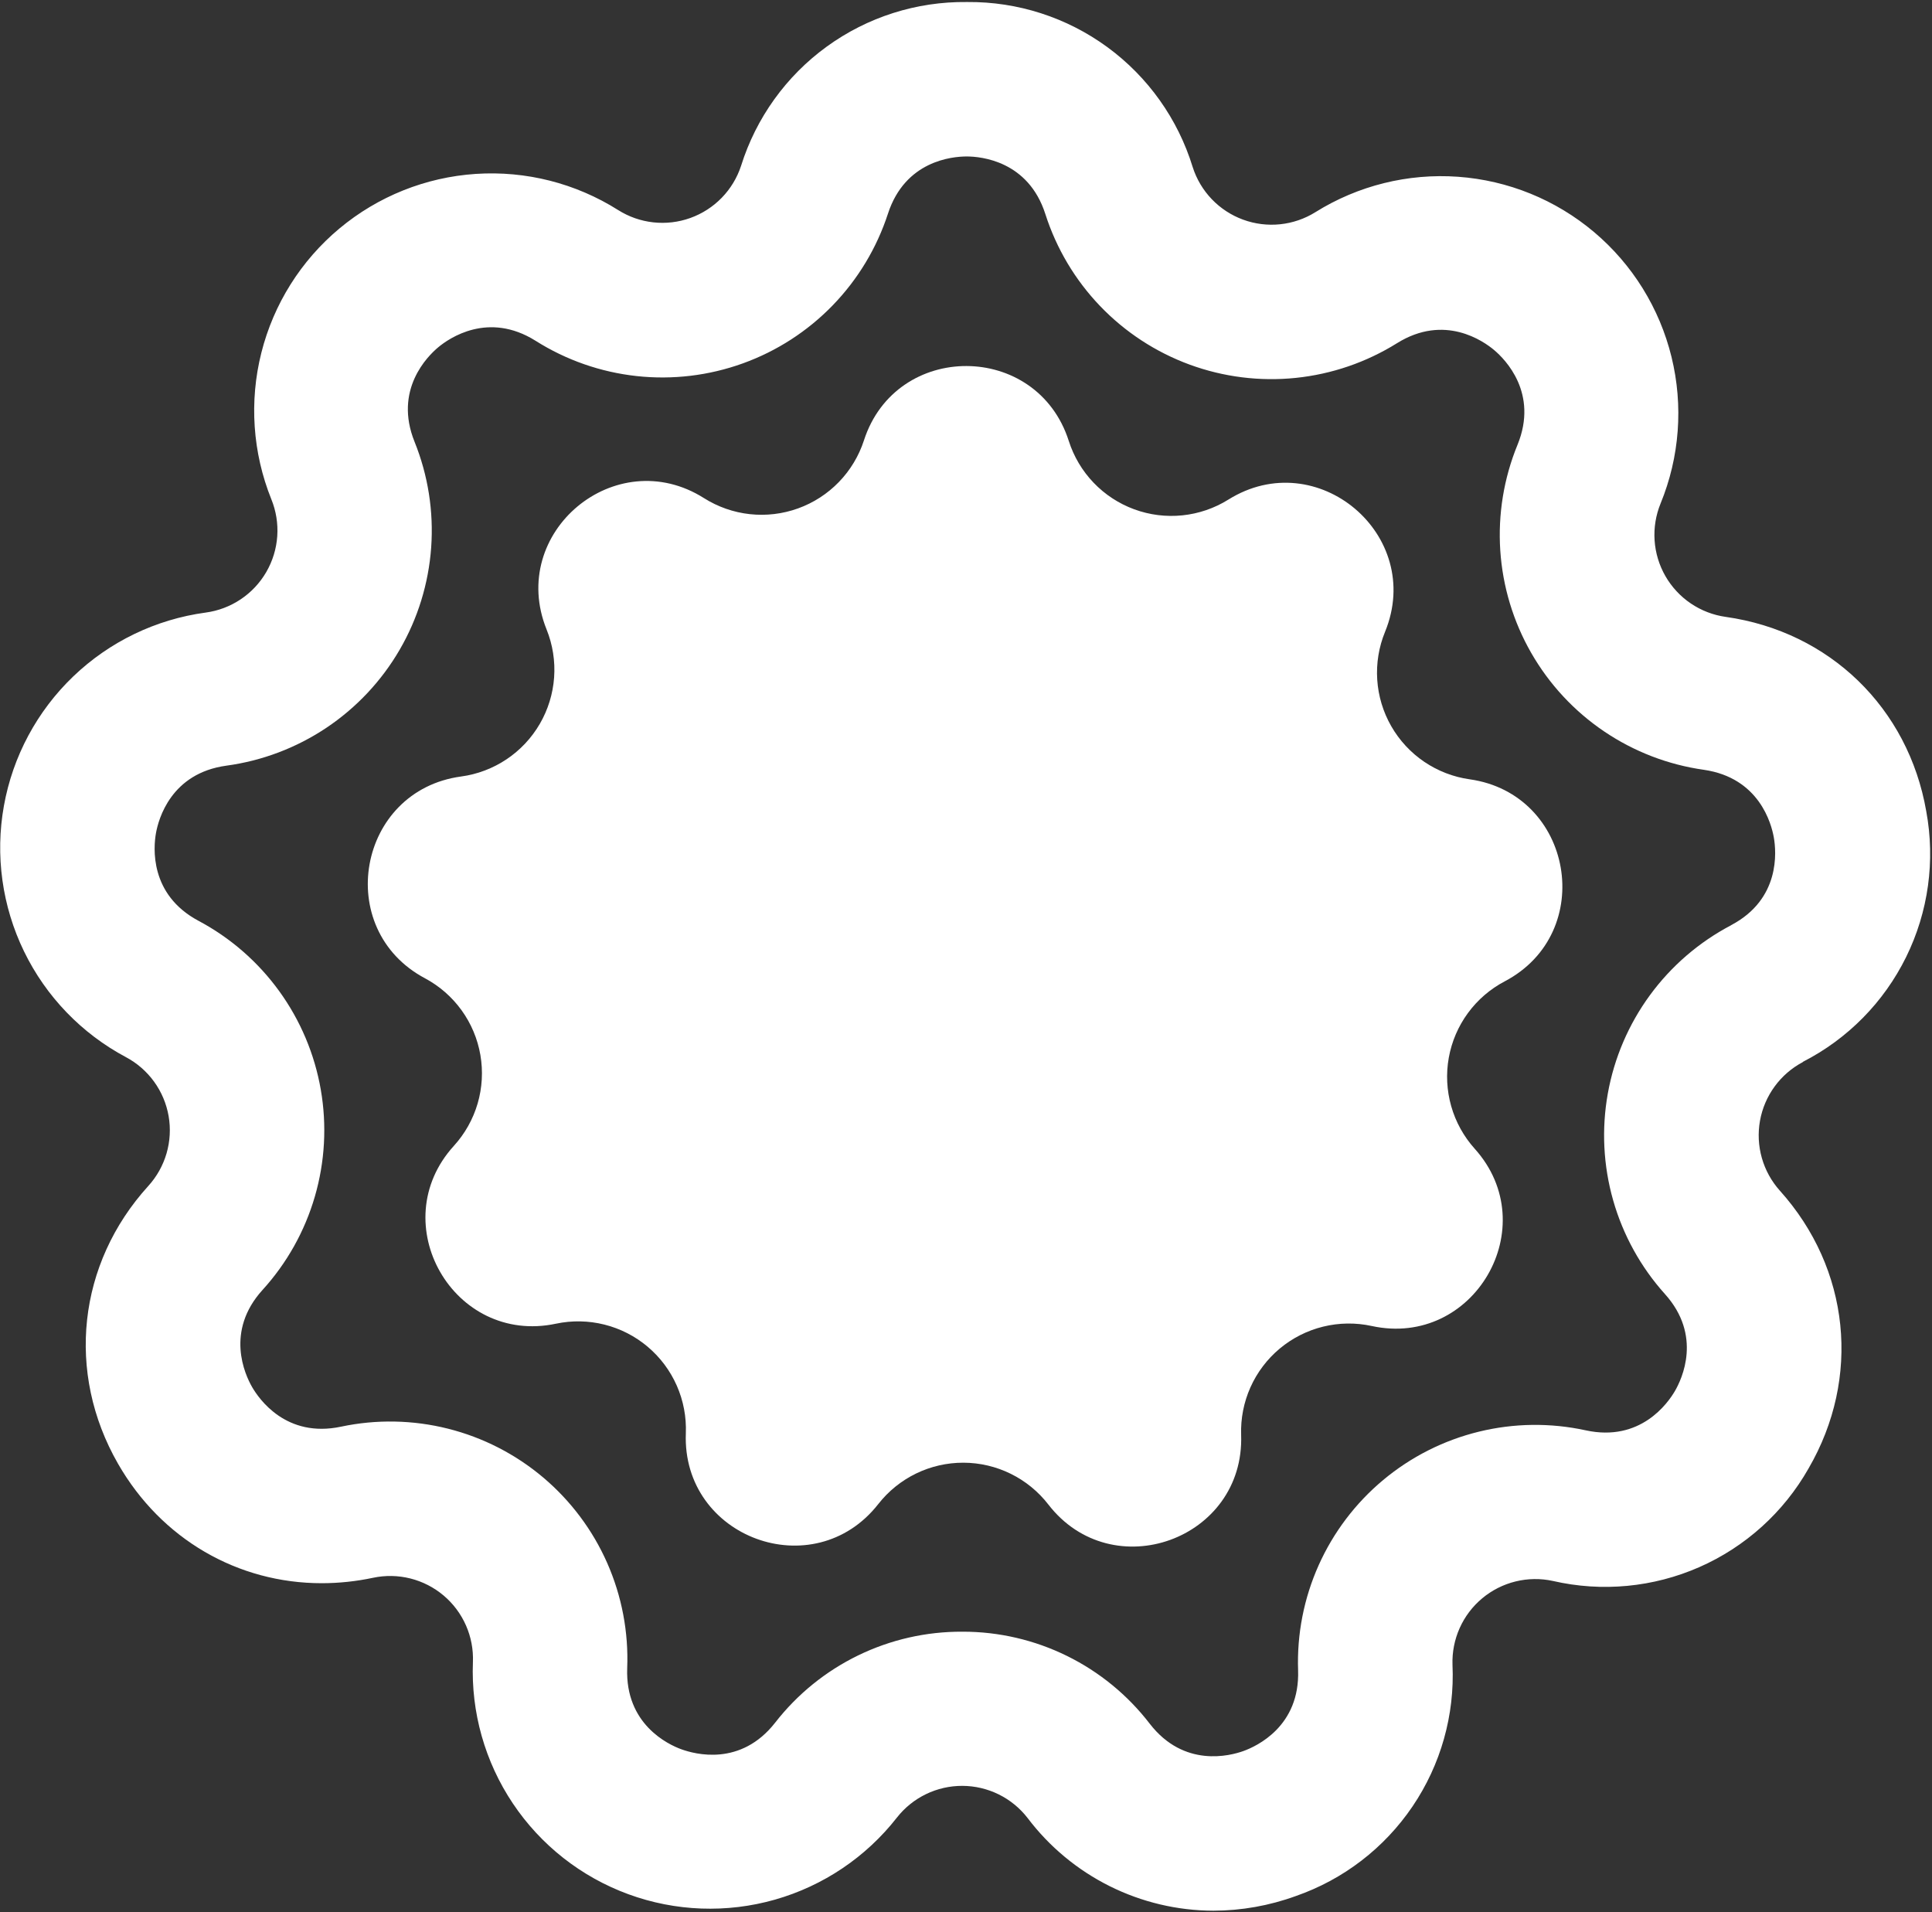
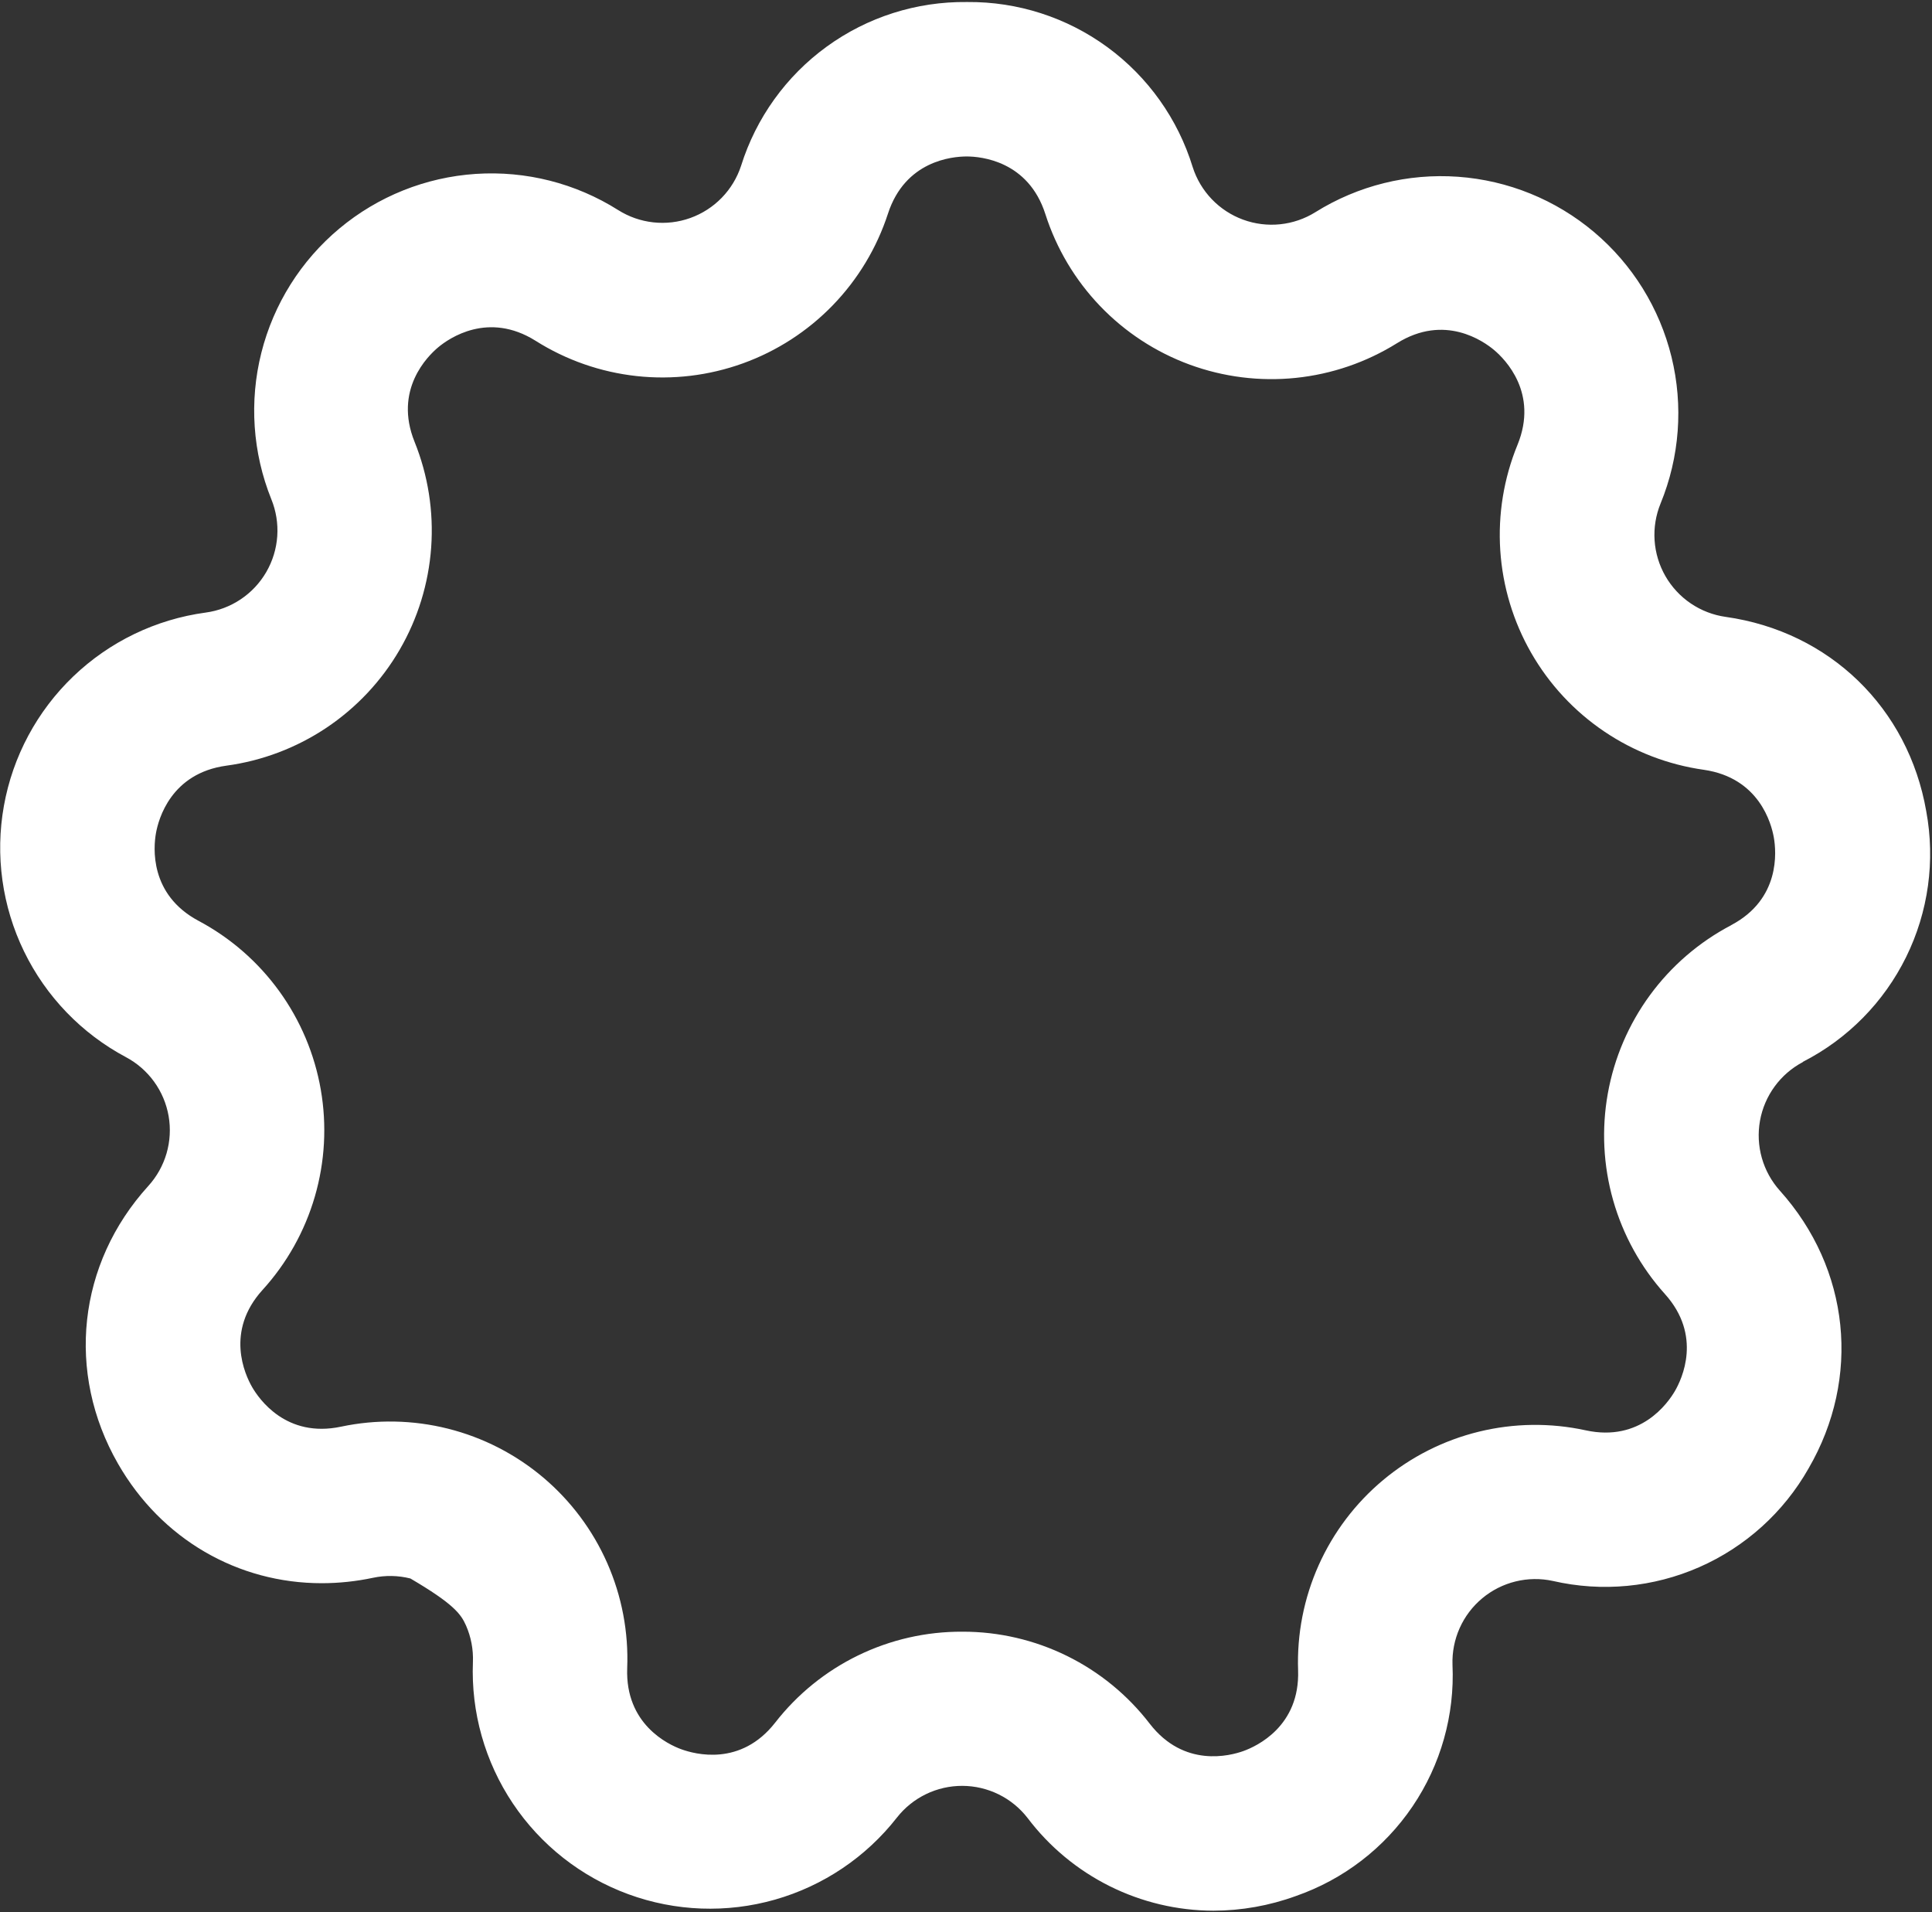
<svg xmlns="http://www.w3.org/2000/svg" width="481" height="476" viewBox="0 0 481 476" fill="none">
  <rect x="0" y="0" width="481" height="476" fill="#333333" stroke="none" />
-   <path d="M448.84 264.354C459.998 258.653 469.017 249.502 474.555 238.262C480.092 227.022 481.851 214.294 479.57 201.974C475.1 176.224 455.5 157.224 429.63 153.574C426.52 153.135 423.552 151.992 420.951 150.232C418.35 148.471 416.186 146.14 414.623 143.416C413.06 140.692 412.14 137.647 411.934 134.513C411.727 131.379 412.239 128.239 413.43 125.334C418.171 113.77 419.123 101.001 416.148 88.863C413.173 76.724 406.424 65.842 396.873 57.782C387.322 49.722 375.461 44.898 362.995 44.005C350.53 43.112 338.102 46.197 327.5 52.813C324.837 54.476 321.829 55.509 318.706 55.833C315.583 56.156 312.427 55.762 309.479 54.681C306.531 53.6 303.869 51.86 301.696 49.593C299.523 47.327 297.897 44.594 296.94 41.603C293.265 29.623 285.818 19.151 275.71 11.745C265.601 4.339 253.371 0.396 240.84 0.504H240.66C228.16 0.366 215.948 4.257 205.833 11.602C195.718 18.947 188.238 29.355 184.5 41.283C183.523 44.265 181.877 46.984 179.69 49.234C177.503 51.483 174.831 53.204 171.878 54.265C168.925 55.326 165.769 55.699 162.65 55.355C159.531 55.012 156.532 53.961 153.88 52.283C143.318 45.617 130.915 42.47 118.452 43.294C105.99 44.118 94.109 48.872 84.517 56.872C74.925 64.871 68.116 75.705 65.068 87.817C62.019 99.93 62.888 112.696 67.55 124.284C68.739 127.2 69.243 130.35 69.026 133.491C68.808 136.633 67.874 139.683 66.294 142.408C64.715 145.132 62.532 147.459 59.914 149.209C57.296 150.959 54.312 152.086 51.19 152.504C38.805 154.18 27.271 159.742 18.247 168.388C9.223 177.034 3.174 188.32 0.97 200.622C-1.234 212.924 0.52 225.608 5.981 236.85C11.442 248.092 20.328 257.311 31.36 263.184C34.131 264.66 36.528 266.749 38.368 269.293C40.209 271.836 41.444 274.766 41.981 277.859C42.517 280.952 42.34 284.127 41.463 287.142C40.586 290.156 39.032 292.931 36.92 295.254C19.34 314.594 16.38 341.724 29.38 364.394C40.2 383.254 59.27 394.144 80.11 394.144C84.399 394.14 88.675 393.687 92.87 392.794C95.942 392.142 99.122 392.201 102.168 392.966C105.214 393.731 108.044 395.182 110.444 397.208C112.843 399.234 114.748 401.781 116.012 404.656C117.277 407.53 117.868 410.656 117.74 413.794C117.251 426.277 120.732 438.594 127.683 448.974C134.634 459.355 144.697 467.264 156.426 471.566C168.155 475.867 180.945 476.339 192.96 472.914C204.974 469.489 215.593 462.343 223.29 452.504C225.226 450.031 227.7 448.034 230.525 446.663C233.349 445.293 236.45 444.585 239.59 444.595C242.729 444.604 245.825 445.331 248.641 446.719C251.458 448.107 253.92 450.12 255.84 452.604C261.248 459.752 268.236 465.554 276.257 469.556C284.278 473.558 293.116 475.652 302.08 475.674C309.087 475.66 316.038 474.425 322.62 472.024C334.457 467.91 344.649 460.082 351.676 449.706C358.704 439.33 362.192 426.962 361.62 414.444C361.513 411.305 362.125 408.183 363.407 405.317C364.69 402.45 366.61 399.915 369.021 397.903C371.432 395.891 374.271 394.456 377.321 393.707C380.371 392.959 383.551 392.916 386.62 393.584C398.829 396.39 411.617 395.18 423.083 390.135C434.549 385.091 444.08 376.48 450.26 365.584C463.39 342.994 460.58 315.844 443.11 296.404C441.02 294.068 439.49 291.288 438.635 288.273C437.781 285.258 437.624 282.088 438.177 279.004C438.731 275.92 439.979 273.002 441.829 270.472C443.678 267.942 446.079 265.867 448.85 264.404L448.84 264.354ZM430.96 230.354C422.997 234.538 416.094 240.486 410.779 247.744C405.464 255.001 401.876 263.377 400.289 272.231C398.702 281.086 399.159 290.186 401.623 298.838C404.088 307.49 408.495 315.464 414.51 322.154C423.82 332.504 418.77 343.254 417 346.294C415.23 349.334 408.4 359.054 394.79 356.084C386.001 354.169 376.89 354.286 368.153 356.428C359.416 358.57 351.283 362.678 344.375 368.441C337.468 374.204 331.968 381.468 328.294 389.679C324.621 397.891 322.872 406.833 323.18 415.824C323.66 429.754 312.88 434.734 309.57 435.924C306.26 437.114 294.79 440.164 286.26 429.144C280.777 422.008 273.726 416.228 265.652 412.252C257.579 408.276 248.699 406.21 239.7 406.214H239.53C230.56 406.178 221.702 408.199 213.636 412.122C205.569 416.045 198.51 421.766 193 428.844C184.41 439.844 173 436.704 169.65 435.494C166.3 434.284 155.65 429.234 156.15 415.314C156.51 406.327 154.812 397.377 151.187 389.146C147.562 380.915 142.105 373.621 135.232 367.82C128.359 362.019 120.252 357.864 111.529 355.672C102.807 353.481 93.699 353.31 84.9 355.174C71.27 358.064 64.49 348.314 62.74 345.264C60.99 342.214 56 331.434 65.37 321.124C71.422 314.469 75.874 306.519 78.386 297.882C80.899 289.245 81.406 280.148 79.868 271.286C78.33 262.423 74.789 254.028 69.514 246.742C64.239 239.456 57.37 233.471 49.43 229.244C37.14 222.694 38.21 210.874 38.83 207.404C39.45 203.934 42.55 192.504 56.36 190.614C65.274 189.406 73.794 186.178 81.271 181.177C88.747 176.175 94.983 169.533 99.502 161.755C104.021 153.978 106.704 145.271 107.347 136.298C107.99 127.326 106.575 118.326 103.21 109.984C98 97.064 106.42 88.694 109.12 86.444C111.82 84.194 121.57 77.444 133.35 84.844C140.955 89.646 149.557 92.649 158.499 93.624C167.441 94.598 176.487 93.517 184.948 90.464C193.409 87.412 201.061 82.467 207.321 76.008C213.581 69.549 218.284 61.746 221.07 53.194C225.36 40.004 237.07 38.953 240.68 38.953C244.2 38.953 256.02 40.033 260.26 53.303C263.001 61.87 267.66 69.698 273.884 76.19C280.108 82.683 287.732 87.669 296.175 90.769C304.618 93.868 313.657 95 322.603 94.077C331.55 93.154 340.168 90.201 347.8 85.444C359.63 78.064 369.33 84.903 372.02 87.174C374.71 89.444 383.08 97.864 377.8 110.754C374.389 119.077 372.924 128.069 373.516 137.045C374.109 146.021 376.744 154.742 381.219 162.545C385.695 170.348 391.894 177.025 399.342 182.068C406.791 187.111 415.293 190.386 424.2 191.644C438 193.644 441.03 205.074 441.63 208.544C442.23 212.014 443.29 223.834 431 230.314L430.96 230.354Z" fill="white" />
-   <path d="M365.89 194.01C361.847 193.44 357.987 191.953 354.605 189.664C351.224 187.375 348.41 184.343 346.378 180.801C344.347 177.259 343.151 173.3 342.883 169.225C342.615 165.15 343.281 161.068 344.83 157.29C354.7 133.2 327.91 110.59 305.83 124.37C302.366 126.533 298.453 127.876 294.391 128.296C290.329 128.717 286.225 128.204 282.391 126.796C278.557 125.389 275.096 123.124 272.271 120.175C269.446 117.226 267.332 113.671 266.09 109.78C258.16 84.98 223.09 84.88 215.09 109.64C213.827 113.524 211.693 117.067 208.852 120.001C206.011 122.934 202.537 125.18 198.695 126.566C194.854 127.952 190.746 128.443 186.687 128C182.627 127.557 178.722 126.192 175.27 124.01C153.27 110.1 126.34 132.56 136.08 156.71C137.606 160.497 138.247 164.583 137.955 168.655C137.662 172.728 136.444 176.68 134.392 180.21C132.341 183.74 129.51 186.755 126.117 189.025C122.723 191.296 118.856 192.761 114.81 193.31C89.01 196.8 82.81 231.31 105.81 243.55C109.41 245.474 112.524 248.195 114.913 251.504C117.303 254.814 118.905 258.625 119.599 262.648C120.292 266.671 120.058 270.799 118.915 274.717C117.771 278.636 115.748 282.242 113 285.26C95.48 304.52 112.93 334.93 138.4 329.54C142.394 328.693 146.53 328.77 150.49 329.764C154.451 330.758 158.132 332.644 161.252 335.278C164.373 337.911 166.851 341.223 168.497 344.96C170.143 348.697 170.913 352.76 170.75 356.84C169.75 382.84 202.62 394.94 218.67 374.43C221.187 371.215 224.404 368.618 228.077 366.835C231.75 365.052 235.782 364.131 239.864 364.143C243.947 364.154 247.973 365.098 251.636 366.902C255.299 368.705 258.502 371.321 261 374.55C276.93 395.15 309.9 383.25 309 357.23C308.861 353.149 309.655 349.09 311.323 345.362C312.991 341.635 315.488 338.337 318.624 335.721C321.76 333.105 325.452 331.24 329.418 330.268C333.384 329.295 337.52 329.241 341.51 330.11C366.95 335.65 384.56 305.34 367.15 285.98C364.42 282.943 362.42 279.323 361.302 275.396C360.184 271.469 359.977 267.338 360.697 263.319C361.418 259.3 363.047 255.498 365.46 252.204C367.872 248.909 371.005 246.21 374.62 244.31C397.66 232.2 391.67 197.65 365.89 194.01Z" fill="white" />
+   <path d="M448.84 264.354C459.998 258.653 469.017 249.502 474.555 238.262C480.092 227.022 481.851 214.294 479.57 201.974C475.1 176.224 455.5 157.224 429.63 153.574C426.52 153.135 423.552 151.992 420.951 150.232C418.35 148.471 416.186 146.14 414.623 143.416C413.06 140.692 412.14 137.647 411.934 134.513C411.727 131.379 412.239 128.239 413.43 125.334C418.171 113.77 419.123 101.001 416.148 88.863C413.173 76.724 406.424 65.842 396.873 57.782C387.322 49.722 375.461 44.898 362.995 44.005C350.53 43.112 338.102 46.197 327.5 52.813C324.837 54.476 321.829 55.509 318.706 55.833C315.583 56.156 312.427 55.762 309.479 54.681C306.531 53.6 303.869 51.86 301.696 49.593C299.523 47.327 297.897 44.594 296.94 41.603C293.265 29.623 285.818 19.151 275.71 11.745C265.601 4.339 253.371 0.396 240.84 0.504H240.66C228.16 0.366 215.948 4.257 205.833 11.602C195.718 18.947 188.238 29.355 184.5 41.283C183.523 44.265 181.877 46.984 179.69 49.234C177.503 51.483 174.831 53.204 171.878 54.265C168.925 55.326 165.769 55.699 162.65 55.355C159.531 55.012 156.532 53.961 153.88 52.283C143.318 45.617 130.915 42.47 118.452 43.294C105.99 44.118 94.109 48.872 84.517 56.872C74.925 64.871 68.116 75.705 65.068 87.817C62.019 99.93 62.888 112.696 67.55 124.284C68.739 127.2 69.243 130.35 69.026 133.491C68.808 136.633 67.874 139.683 66.294 142.408C64.715 145.132 62.532 147.459 59.914 149.209C57.296 150.959 54.312 152.086 51.19 152.504C38.805 154.18 27.271 159.742 18.247 168.388C9.223 177.034 3.174 188.32 0.97 200.622C-1.234 212.924 0.52 225.608 5.981 236.85C11.442 248.092 20.328 257.311 31.36 263.184C34.131 264.66 36.528 266.749 38.368 269.293C40.209 271.836 41.444 274.766 41.981 277.859C42.517 280.952 42.34 284.127 41.463 287.142C40.586 290.156 39.032 292.931 36.92 295.254C19.34 314.594 16.38 341.724 29.38 364.394C40.2 383.254 59.27 394.144 80.11 394.144C84.399 394.14 88.675 393.687 92.87 392.794C95.942 392.142 99.122 392.201 102.168 392.966C112.843 399.234 114.748 401.781 116.012 404.656C117.277 407.53 117.868 410.656 117.74 413.794C117.251 426.277 120.732 438.594 127.683 448.974C134.634 459.355 144.697 467.264 156.426 471.566C168.155 475.867 180.945 476.339 192.96 472.914C204.974 469.489 215.593 462.343 223.29 452.504C225.226 450.031 227.7 448.034 230.525 446.663C233.349 445.293 236.45 444.585 239.59 444.595C242.729 444.604 245.825 445.331 248.641 446.719C251.458 448.107 253.92 450.12 255.84 452.604C261.248 459.752 268.236 465.554 276.257 469.556C284.278 473.558 293.116 475.652 302.08 475.674C309.087 475.66 316.038 474.425 322.62 472.024C334.457 467.91 344.649 460.082 351.676 449.706C358.704 439.33 362.192 426.962 361.62 414.444C361.513 411.305 362.125 408.183 363.407 405.317C364.69 402.45 366.61 399.915 369.021 397.903C371.432 395.891 374.271 394.456 377.321 393.707C380.371 392.959 383.551 392.916 386.62 393.584C398.829 396.39 411.617 395.18 423.083 390.135C434.549 385.091 444.08 376.48 450.26 365.584C463.39 342.994 460.58 315.844 443.11 296.404C441.02 294.068 439.49 291.288 438.635 288.273C437.781 285.258 437.624 282.088 438.177 279.004C438.731 275.92 439.979 273.002 441.829 270.472C443.678 267.942 446.079 265.867 448.85 264.404L448.84 264.354ZM430.96 230.354C422.997 234.538 416.094 240.486 410.779 247.744C405.464 255.001 401.876 263.377 400.289 272.231C398.702 281.086 399.159 290.186 401.623 298.838C404.088 307.49 408.495 315.464 414.51 322.154C423.82 332.504 418.77 343.254 417 346.294C415.23 349.334 408.4 359.054 394.79 356.084C386.001 354.169 376.89 354.286 368.153 356.428C359.416 358.57 351.283 362.678 344.375 368.441C337.468 374.204 331.968 381.468 328.294 389.679C324.621 397.891 322.872 406.833 323.18 415.824C323.66 429.754 312.88 434.734 309.57 435.924C306.26 437.114 294.79 440.164 286.26 429.144C280.777 422.008 273.726 416.228 265.652 412.252C257.579 408.276 248.699 406.21 239.7 406.214H239.53C230.56 406.178 221.702 408.199 213.636 412.122C205.569 416.045 198.51 421.766 193 428.844C184.41 439.844 173 436.704 169.65 435.494C166.3 434.284 155.65 429.234 156.15 415.314C156.51 406.327 154.812 397.377 151.187 389.146C147.562 380.915 142.105 373.621 135.232 367.82C128.359 362.019 120.252 357.864 111.529 355.672C102.807 353.481 93.699 353.31 84.9 355.174C71.27 358.064 64.49 348.314 62.74 345.264C60.99 342.214 56 331.434 65.37 321.124C71.422 314.469 75.874 306.519 78.386 297.882C80.899 289.245 81.406 280.148 79.868 271.286C78.33 262.423 74.789 254.028 69.514 246.742C64.239 239.456 57.37 233.471 49.43 229.244C37.14 222.694 38.21 210.874 38.83 207.404C39.45 203.934 42.55 192.504 56.36 190.614C65.274 189.406 73.794 186.178 81.271 181.177C88.747 176.175 94.983 169.533 99.502 161.755C104.021 153.978 106.704 145.271 107.347 136.298C107.99 127.326 106.575 118.326 103.21 109.984C98 97.064 106.42 88.694 109.12 86.444C111.82 84.194 121.57 77.444 133.35 84.844C140.955 89.646 149.557 92.649 158.499 93.624C167.441 94.598 176.487 93.517 184.948 90.464C193.409 87.412 201.061 82.467 207.321 76.008C213.581 69.549 218.284 61.746 221.07 53.194C225.36 40.004 237.07 38.953 240.68 38.953C244.2 38.953 256.02 40.033 260.26 53.303C263.001 61.87 267.66 69.698 273.884 76.19C280.108 82.683 287.732 87.669 296.175 90.769C304.618 93.868 313.657 95 322.603 94.077C331.55 93.154 340.168 90.201 347.8 85.444C359.63 78.064 369.33 84.903 372.02 87.174C374.71 89.444 383.08 97.864 377.8 110.754C374.389 119.077 372.924 128.069 373.516 137.045C374.109 146.021 376.744 154.742 381.219 162.545C385.695 170.348 391.894 177.025 399.342 182.068C406.791 187.111 415.293 190.386 424.2 191.644C438 193.644 441.03 205.074 441.63 208.544C442.23 212.014 443.29 223.834 431 230.314L430.96 230.354Z" fill="white" />
</svg>